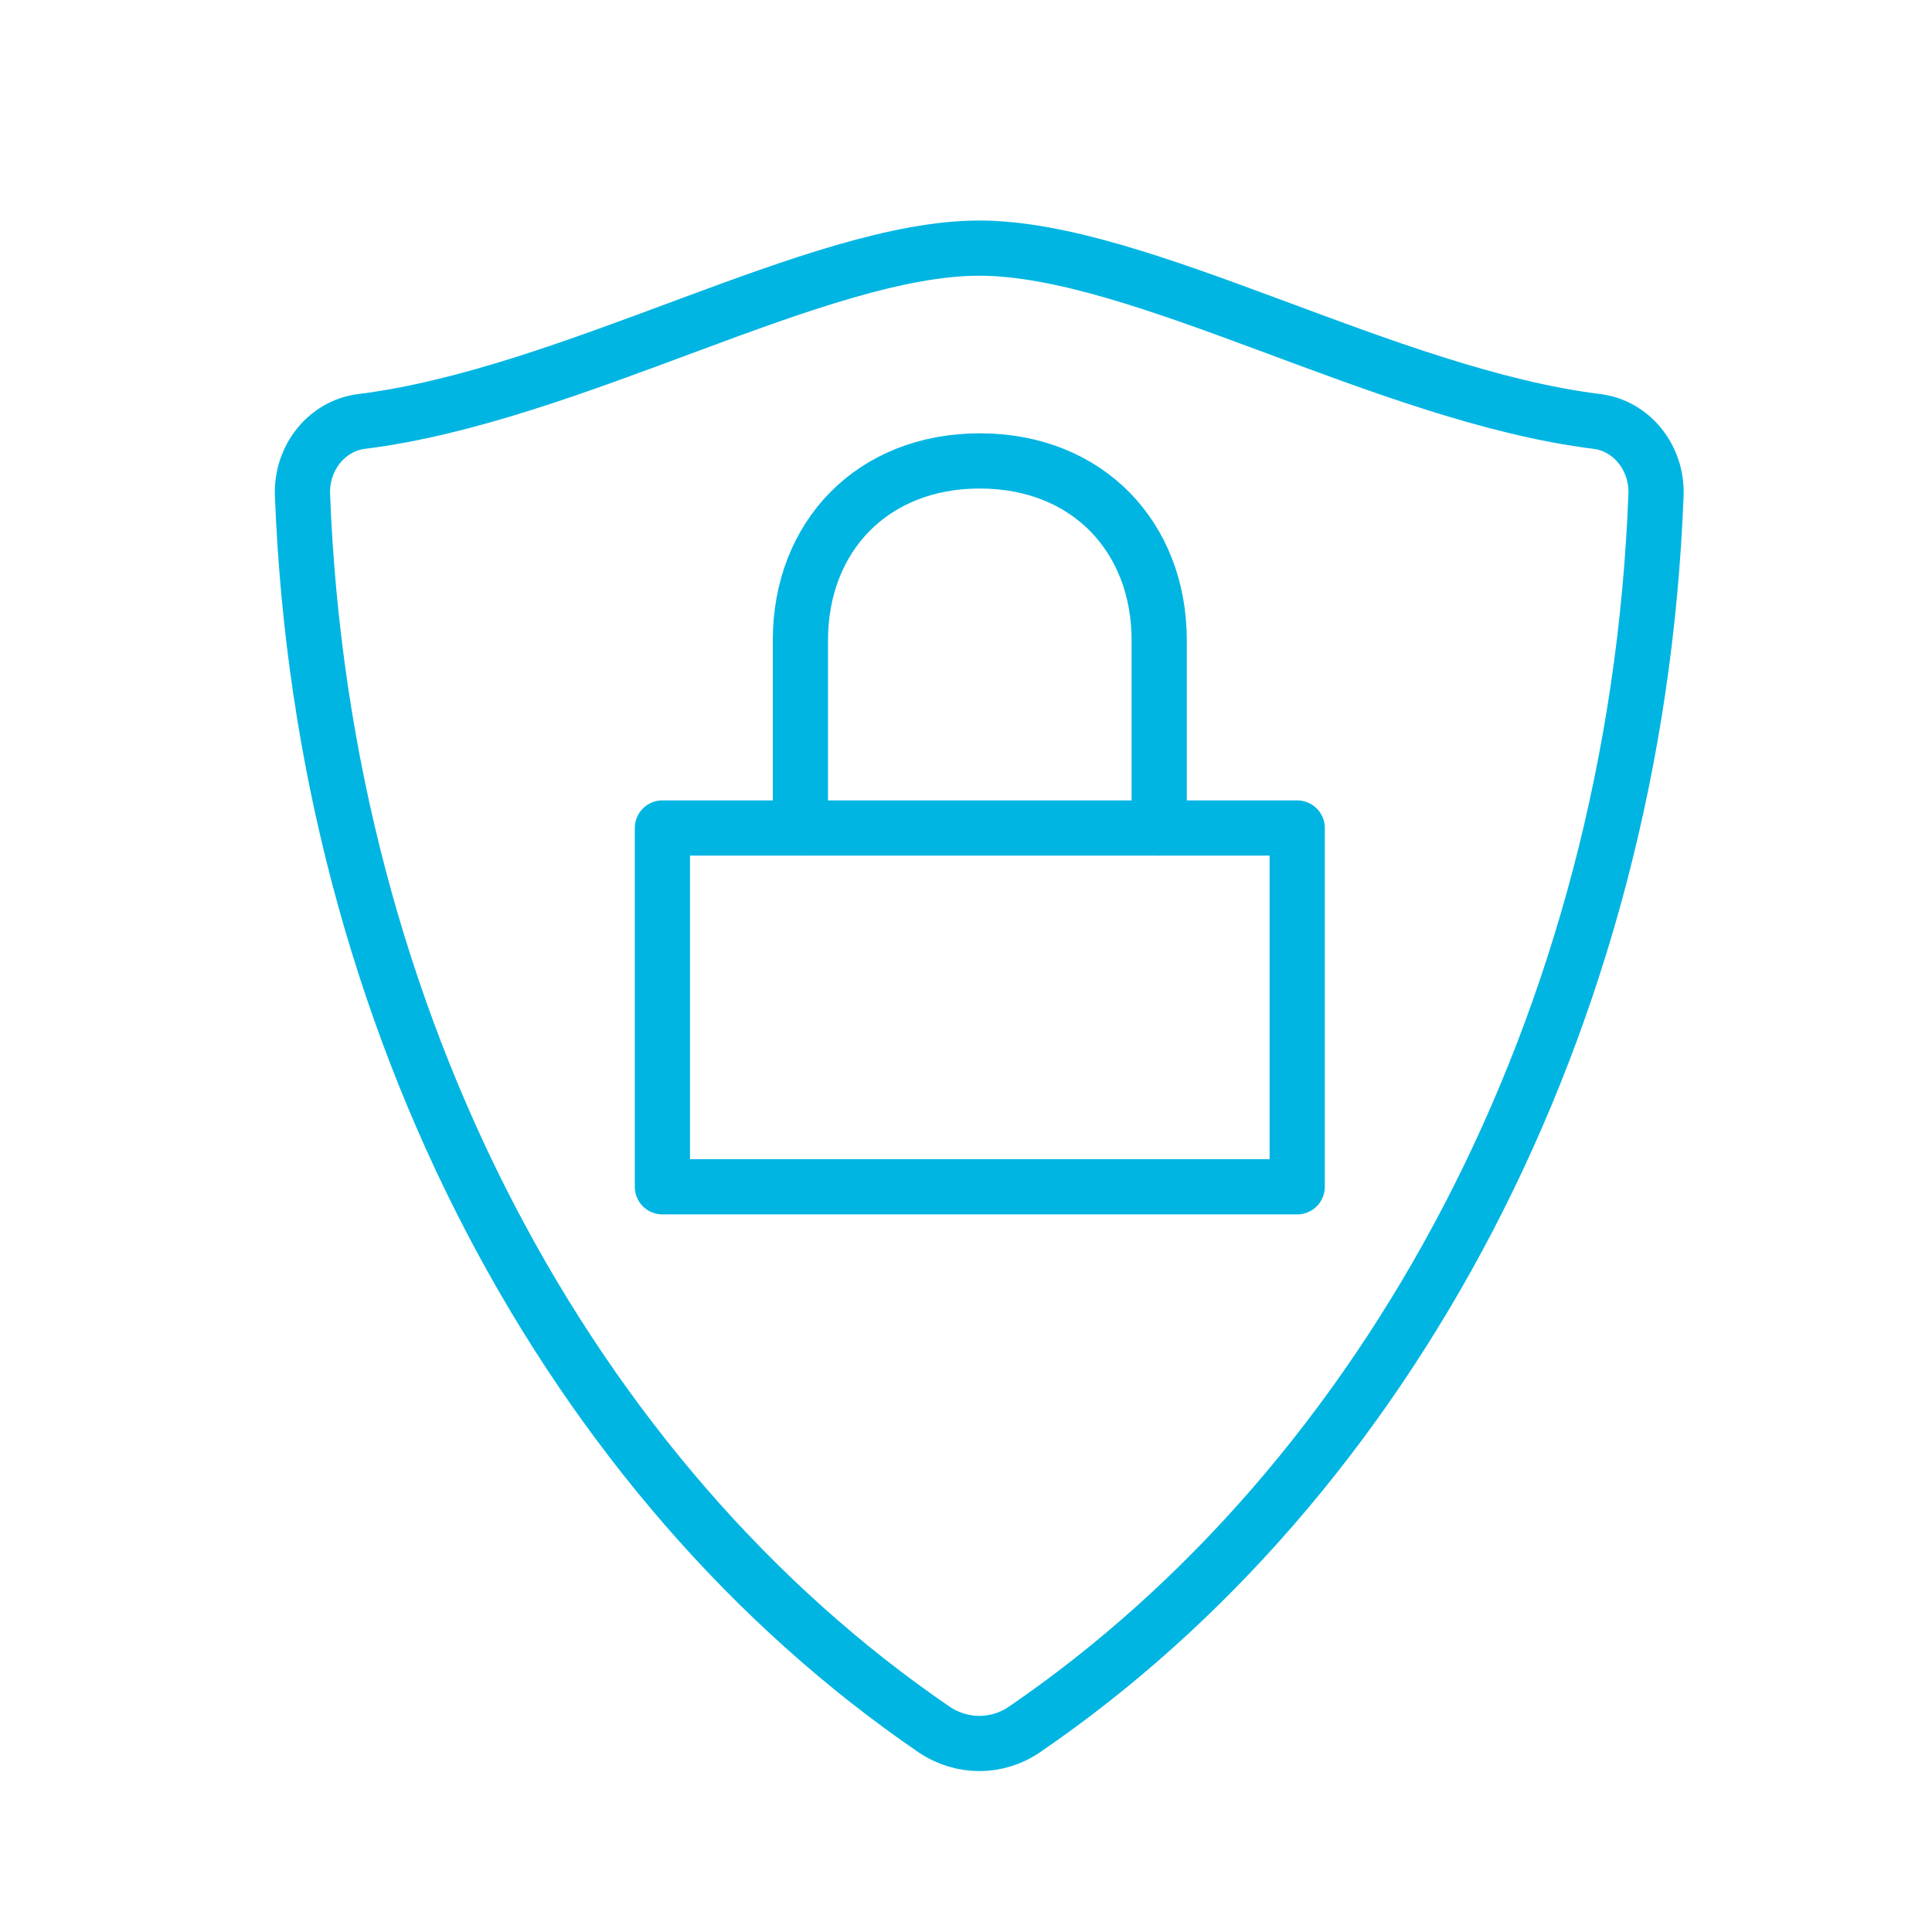
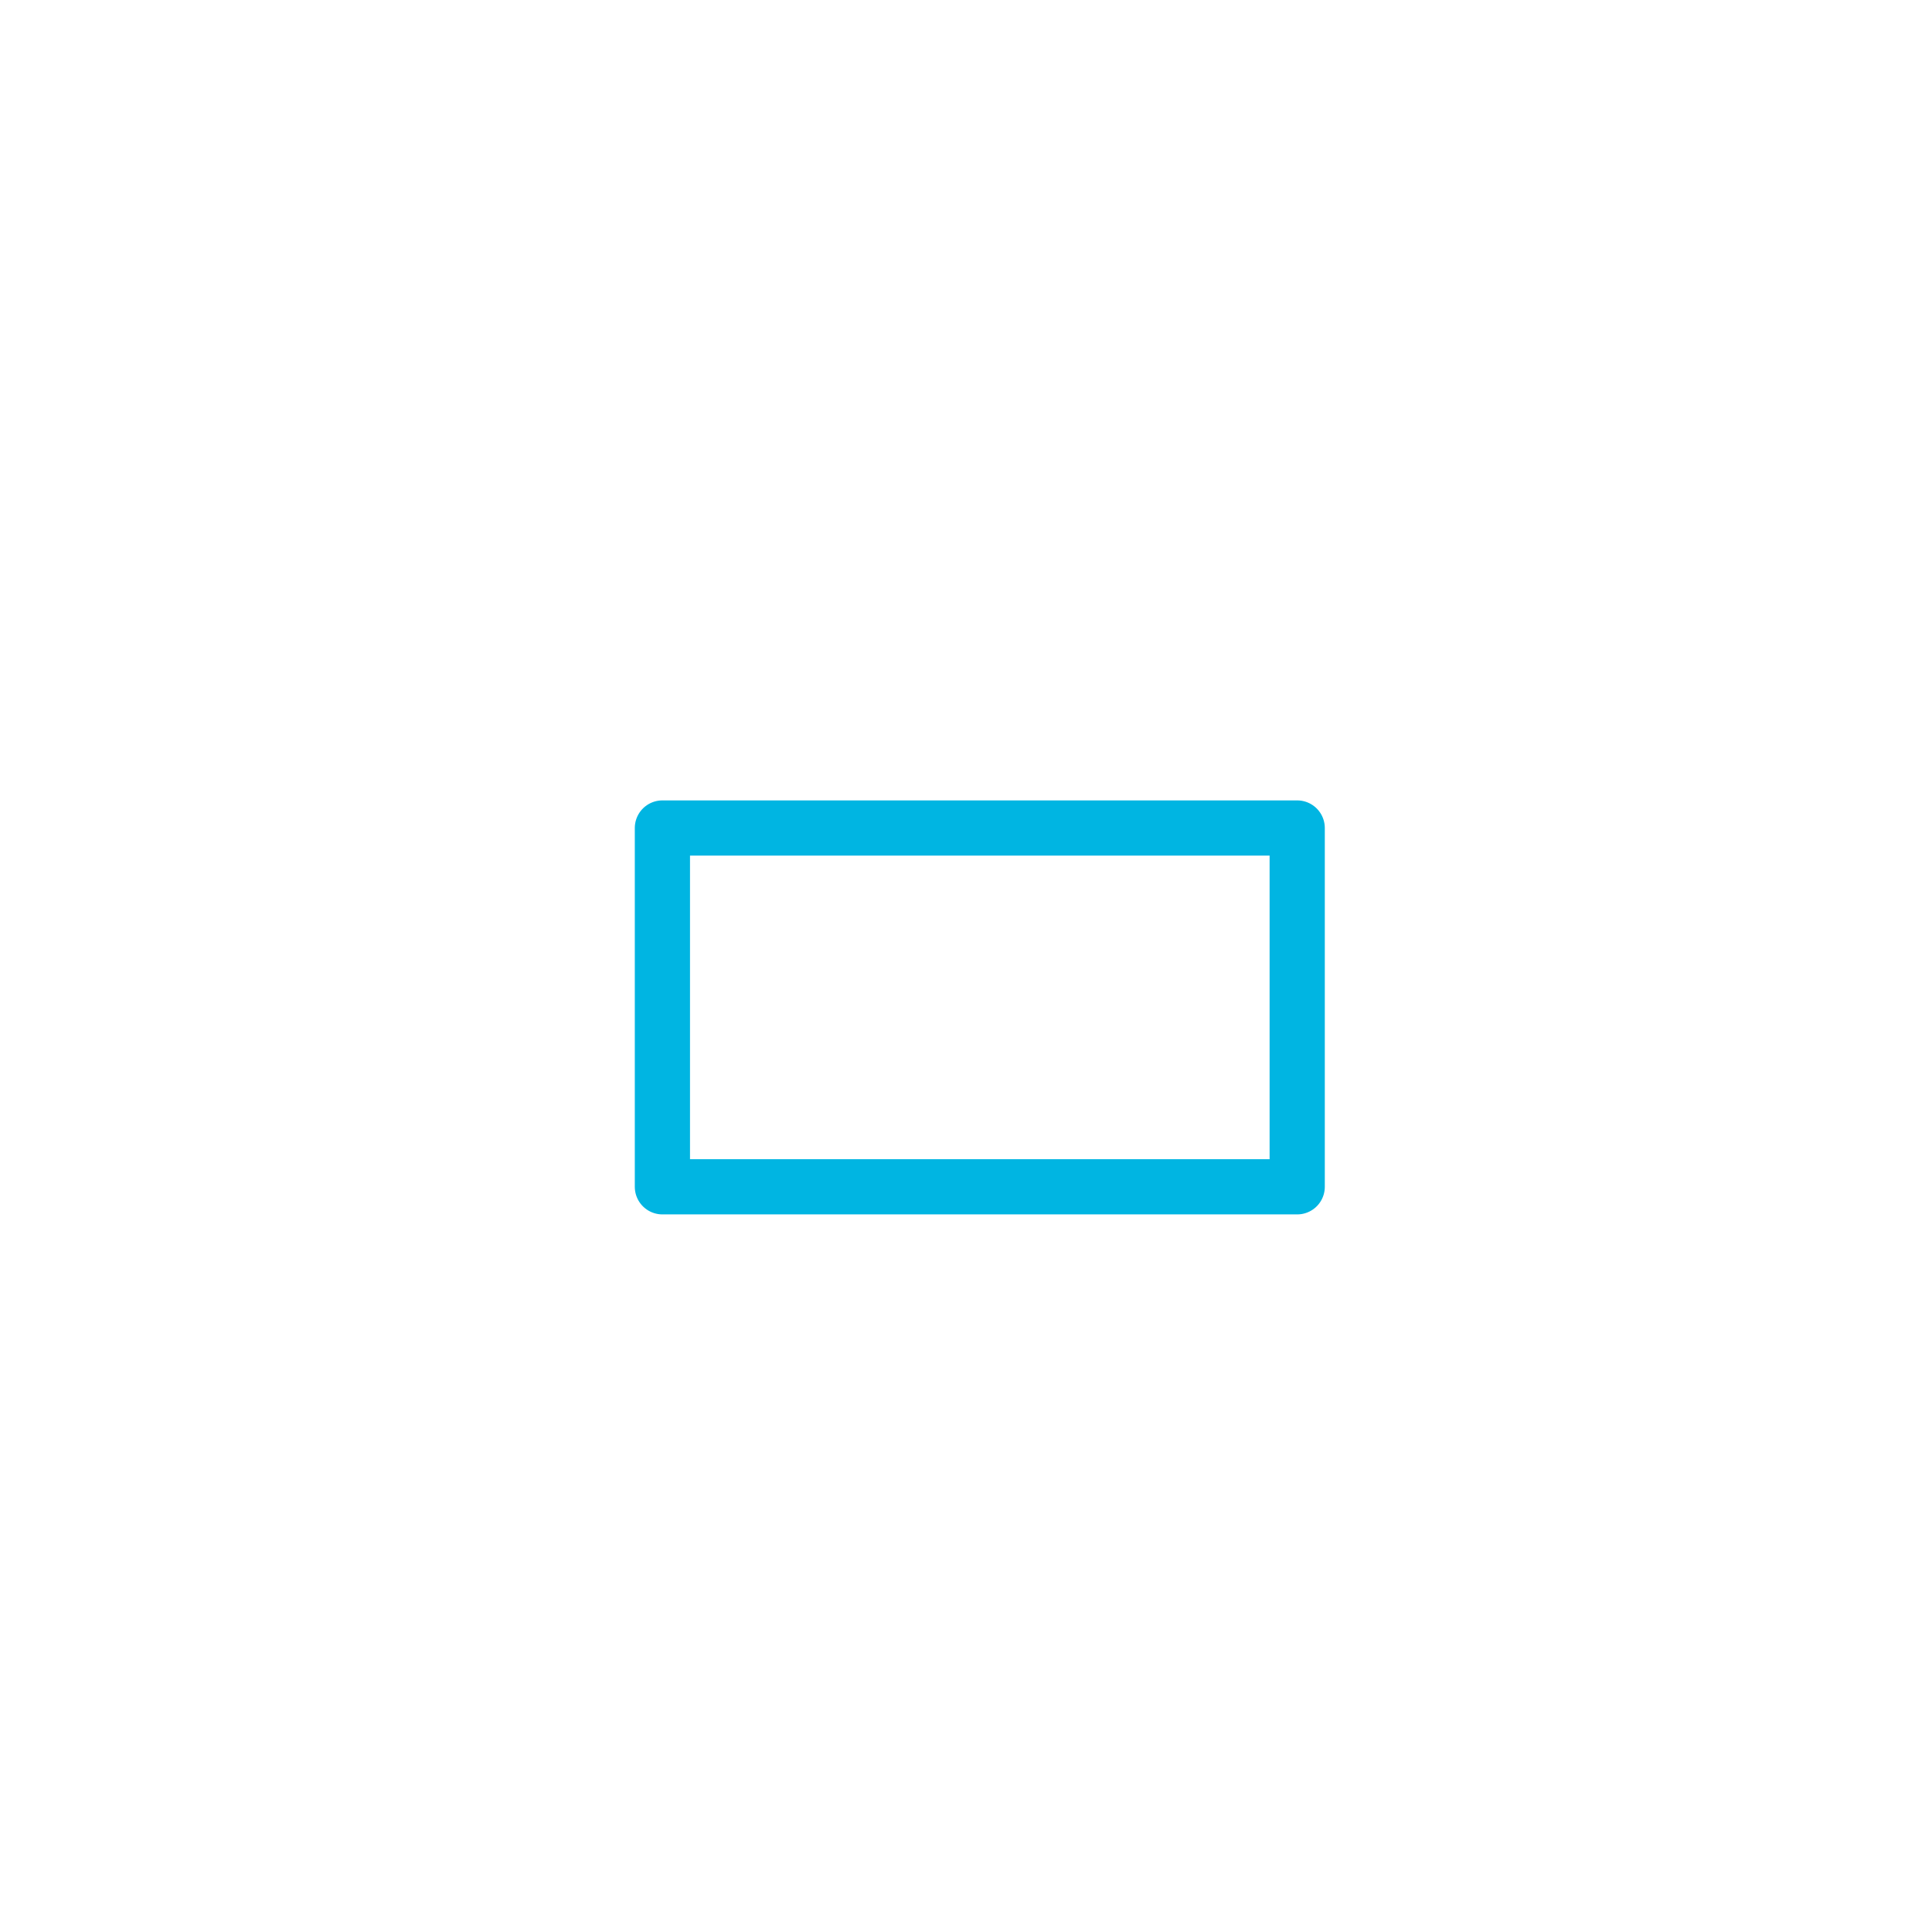
<svg xmlns="http://www.w3.org/2000/svg" id="a" viewBox="0 0 70 70">
-   <path d="M37.12,62.66c13.12-8.97,22.15-25.55,22.88-44.73,.05-1.33-.87-2.5-2.14-2.66-7.64-.95-16.53-6.28-22.38-6.28-5.85,0-14.74,5.33-22.38,6.28-1.27,.16-2.19,1.33-2.14,2.66,.73,19.18,9.76,35.76,22.88,44.73,1,.68,2.29,.68,3.28,0Z" fill="none" stroke="#00b5e2" stroke-linecap="round" stroke-linejoin="round" stroke-width="2" />
-   <path d="M42,30v-6.8c0-3.75-2.6-6.5-6.5-6.5s-6.5,2.75-6.5,6.5v6.8" fill="none" stroke="#00b5e2" stroke-linecap="round" stroke-linejoin="round" stroke-width="2" />
  <rect x="24" y="30" width="23" height="13" fill="none" stroke="#00b5e2" stroke-linecap="round" stroke-linejoin="round" stroke-width="2" />
</svg>